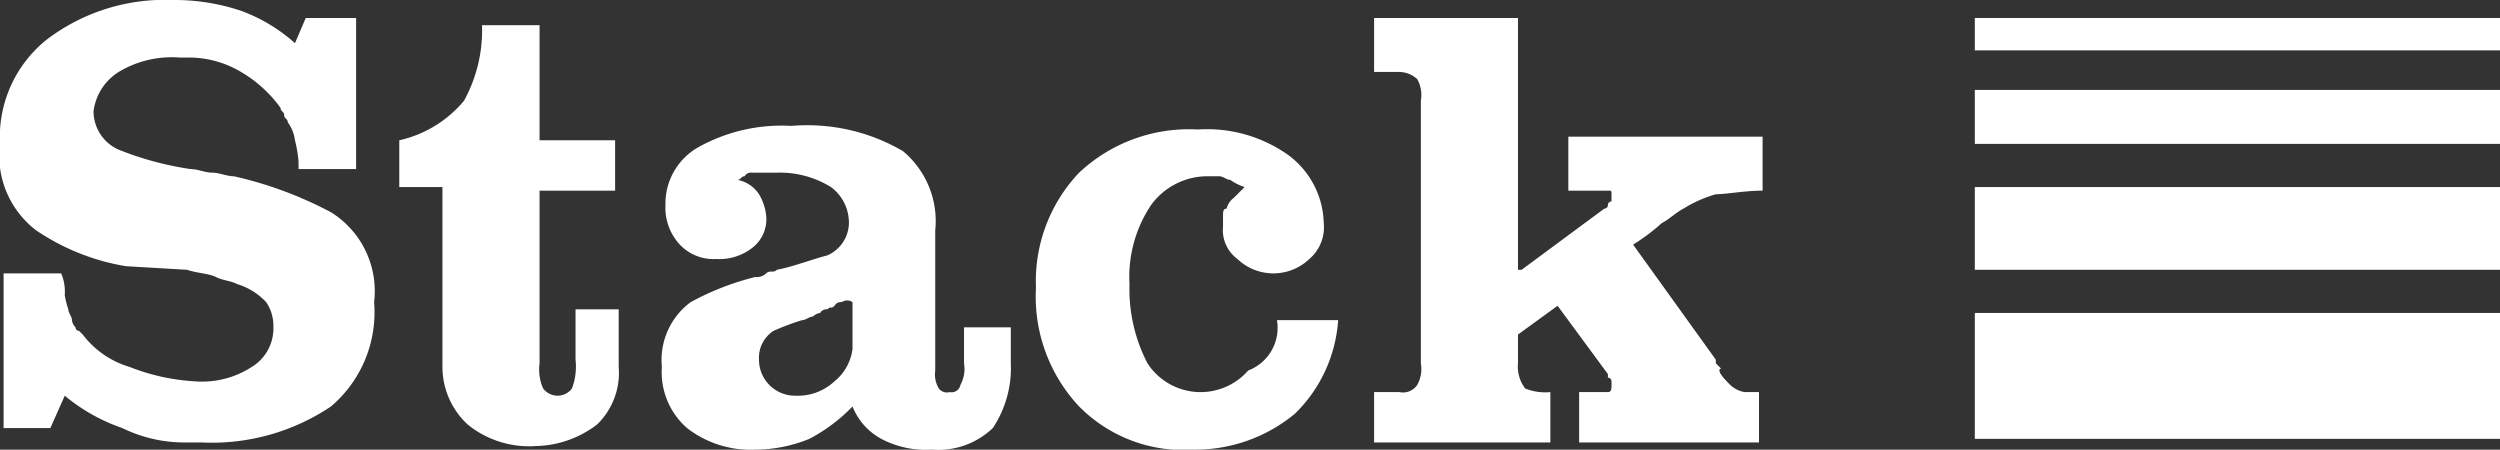
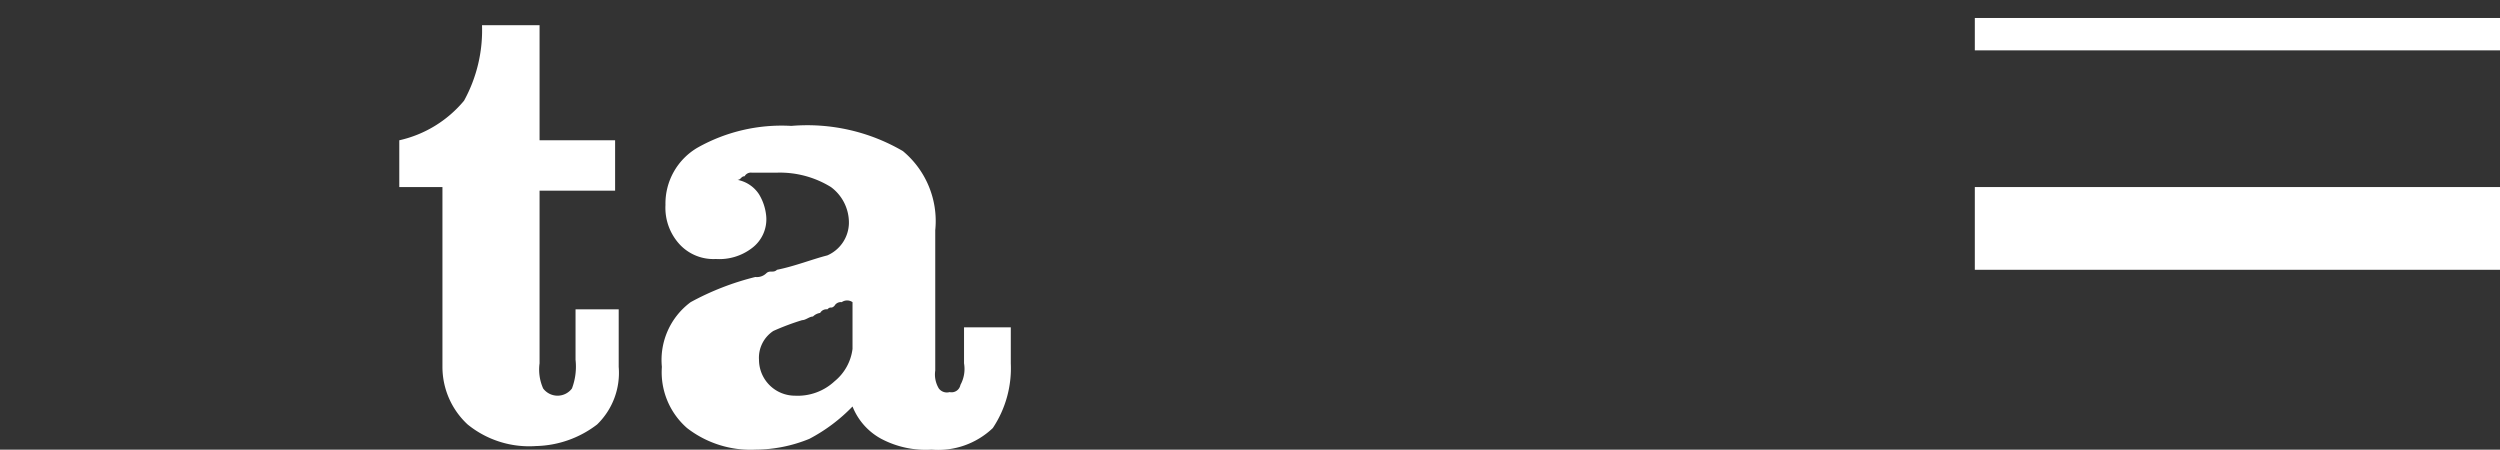
<svg xmlns="http://www.w3.org/2000/svg" id="Layer_1" data-name="Layer 1" viewBox="0 0 69.5 12.5">
  <rect x="0" y="0" width="69.5" height="12.5" fill="#333333" stroke="none" />
  <title>stack-logo</title>
  <g id="Rollover">
    <g>
-       <path d="M9.9,4.7H8.3V4.5a3.54,3.54,0,0,0-.1-0.6A1.06,1.06,0,0,0,8,3.4c0-.1-0.1-0.1-0.1-0.2S7.8,3.1,7.8,3A3.57,3.57,0,0,0,6.7,2a2.82,2.82,0,0,0-1.5-.4H5A2.86,2.86,0,0,0,3.3,2a1.51,1.51,0,0,0-.7,1.1,1.17,1.17,0,0,0,.8,1.1,8.71,8.71,0,0,0,1.9.5c0.2,0,.4.1,0.6,0.1s0.4,0.1.6,0.1a10.79,10.79,0,0,1,2.7,1,2.58,2.58,0,0,1,1.2,2.5,3.43,3.43,0,0,1-1.2,2.9,5.94,5.94,0,0,1-3.6,1H5.2a3.92,3.92,0,0,1-1.8-.4A5.07,5.07,0,0,1,1.8,11l-0.4.9H0.1V7.6H1.7a1.27,1.27,0,0,1,.1.6,2.27,2.27,0,0,0,.1.4C1.9,8.7,2,8.8,2,8.9a0.35,0.35,0,0,0,.1.2,0.1,0.1,0,0,0,.1.1L2.3,9.3a2.54,2.54,0,0,0,1.3.9,5.84,5.84,0,0,0,1.8.4A2.54,2.54,0,0,0,7,10.2a1.25,1.25,0,0,0,.6-1.1,1.17,1.17,0,0,0-.2-0.7,1.82,1.82,0,0,0-.8-0.5C6.4,7.8,6.2,7.8,6,7.7S5.5,7.6,5.2,7.5L3.5,7.4A6.26,6.26,0,0,1,1,6.4,2.61,2.61,0,0,1,0,4,3.47,3.47,0,0,1,1.3,1.1,5.42,5.42,0,0,1,4.8,0,5.82,5.82,0,0,1,6.7.3a4.62,4.62,0,0,1,1.5.9l0.3-.7H9.9V4.7Z" style="fill: #fff" />
      <path d="M15,3.9h2.1V5.3H15v4.8a1.29,1.29,0,0,0,.1.7,0.5,0.5,0,0,0,.8,0A1.72,1.72,0,0,0,16,10V8.6h1.2v1.6a2,2,0,0,1-.6,1.6,2.89,2.89,0,0,1-1.7.6,2.71,2.71,0,0,1-1.9-.6,2.18,2.18,0,0,1-.7-1.6v-5H11.1V3.9a3.27,3.27,0,0,0,1.8-1.1A4.06,4.06,0,0,0,13.4.7H15V3.9Z" style="fill: #fff" />
      <path d="M28.1,9.1v1a3,3,0,0,1-.5,1.8,2.2,2.2,0,0,1-1.7.6,2.65,2.65,0,0,1-1.4-.3,1.76,1.76,0,0,1-.8-0.9,4.7,4.7,0,0,1-1.2.9,4,4,0,0,1-1.5.3,2.88,2.88,0,0,1-1.9-.6,2.06,2.06,0,0,1-.7-1.7,2,2,0,0,1,.8-1.8A7.51,7.51,0,0,1,21,7.7a0.37,0.37,0,0,0,.3-0.1c0.1-.1.2,0,0.3-0.1,0.5-.1,1-0.3,1.4-0.4a1,1,0,0,0,.6-0.9,1.23,1.23,0,0,0-.5-1,2.7,2.7,0,0,0-1.5-.4H20.9a0.2,0.2,0,0,0-.2.1c-0.1,0-.1.1-0.2,0.1a0.92,0.92,0,0,1,.6.4,1.42,1.42,0,0,1,.2.6,1,1,0,0,1-.4.9,1.49,1.49,0,0,1-1,.3,1.28,1.28,0,0,1-1-.4,1.5,1.5,0,0,1-.4-1.1,1.8,1.8,0,0,1,.9-1.6A4.76,4.76,0,0,1,22,3.5a5.27,5.27,0,0,1,3.1.7A2.53,2.53,0,0,1,26,6.4v3.9a0.75,0.75,0,0,0,.1.5,0.28,0.28,0,0,0,.3.1,0.25,0.25,0,0,0,.3-0.2,0.92,0.92,0,0,0,.1-0.6v-1h1.3Zm-4.7-.7a0.2,0.2,0,0,0-.2.1c-0.1.1-.1,0-0.2,0.1a0.2,0.2,0,0,0-.2.1,0.35,0.35,0,0,0-.2.1c-0.1,0-.2.1-0.3,0.1h0a6.89,6.89,0,0,0-.8.3,0.89,0.89,0,0,0-.4.8,1,1,0,0,0,1,1,1.5,1.5,0,0,0,1.1-.4,1.38,1.38,0,0,0,.5-0.9V8.4A0.26,0.26,0,0,0,23.4,8.4Z" style="fill: #fff" />
-       <path d="M35.5,8.9h1.7A4,4,0,0,1,36,11.5a4.34,4.34,0,0,1-2.8,1A4.08,4.08,0,0,1,30,11.3,4.46,4.46,0,0,1,28.8,8,4.38,4.38,0,0,1,30,4.8a4.46,4.46,0,0,1,3.3-1.2,3.9,3.9,0,0,1,2.5.7,2.42,2.42,0,0,1,1,1.9,1.16,1.16,0,0,1-.4,1,1.45,1.45,0,0,1-2,0A1,1,0,0,1,34,6.3V6c0-.1,0-0.2.1-0.2a0.53,0.53,0,0,1,.2-0.3l0.3-.3A1.47,1.47,0,0,1,34.2,5c-0.1,0-.2-0.1-0.3-0.1H33.6a1.94,1.94,0,0,0-1.6.8,3.59,3.59,0,0,0-.6,2.2,4.47,4.47,0,0,0,.5,2.2,1.76,1.76,0,0,0,2.8.2,1.27,1.27,0,0,0,.8-1.4h0Z" style="fill: #fff" />
-       <path d="M42.3,7.5l2.3-1.7a0.1,0.1,0,0,0,.1-0.1,0.1,0.1,0,0,1,.1-0.1V5.4c0-.1,0-0.1-0.1-0.1H43.6V3.8H49V5.3c-0.5,0-1,.1-1.3.1a3.55,3.55,0,0,0-.9.4c-0.2.1-.4,0.3-0.6,0.4a5.55,5.55,0,0,1-.8.6L47.7,10v0.1h0l0.1,0.1c0.1,0.1,0,0,0,.1s0.2,0.3.3,0.4a0.76,0.76,0,0,0,.4.2h0.4v1.4h-5V10.9h0.8c0.1,0,.1-0.1.1-0.2V10.6a0.1,0.1,0,0,0-.1-0.1V10.4h0L43.3,8.5l-1.1.8v0.8a1,1,0,0,0,.2.7,1.48,1.48,0,0,0,.7.1v1.4H38.2V10.9h0.7a0.48,0.48,0,0,0,.5-0.2,0.92,0.92,0,0,0,.1-0.6V2.8a0.92,0.92,0,0,0-.1-0.6A0.76,0.76,0,0,0,38.9,2H38.2V0.5h4v7h0.1Z" style="fill: #fff" />
    </g>
    <g>
-       <rect x="54.9" y="8.7" width="14.6" height="3.5" style="fill: #fff" />
      <rect x="54.9" y="5.2" width="14.6" height="2.3" style="fill: #fff" />
-       <rect x="54.9" y="2.5" width="14.6" height="1.5" style="fill: #fff" />
      <rect x="54.9" y="0.5" width="14.6" height="0.9" style="fill: #fff" />
    </g>
  </g>
</svg>